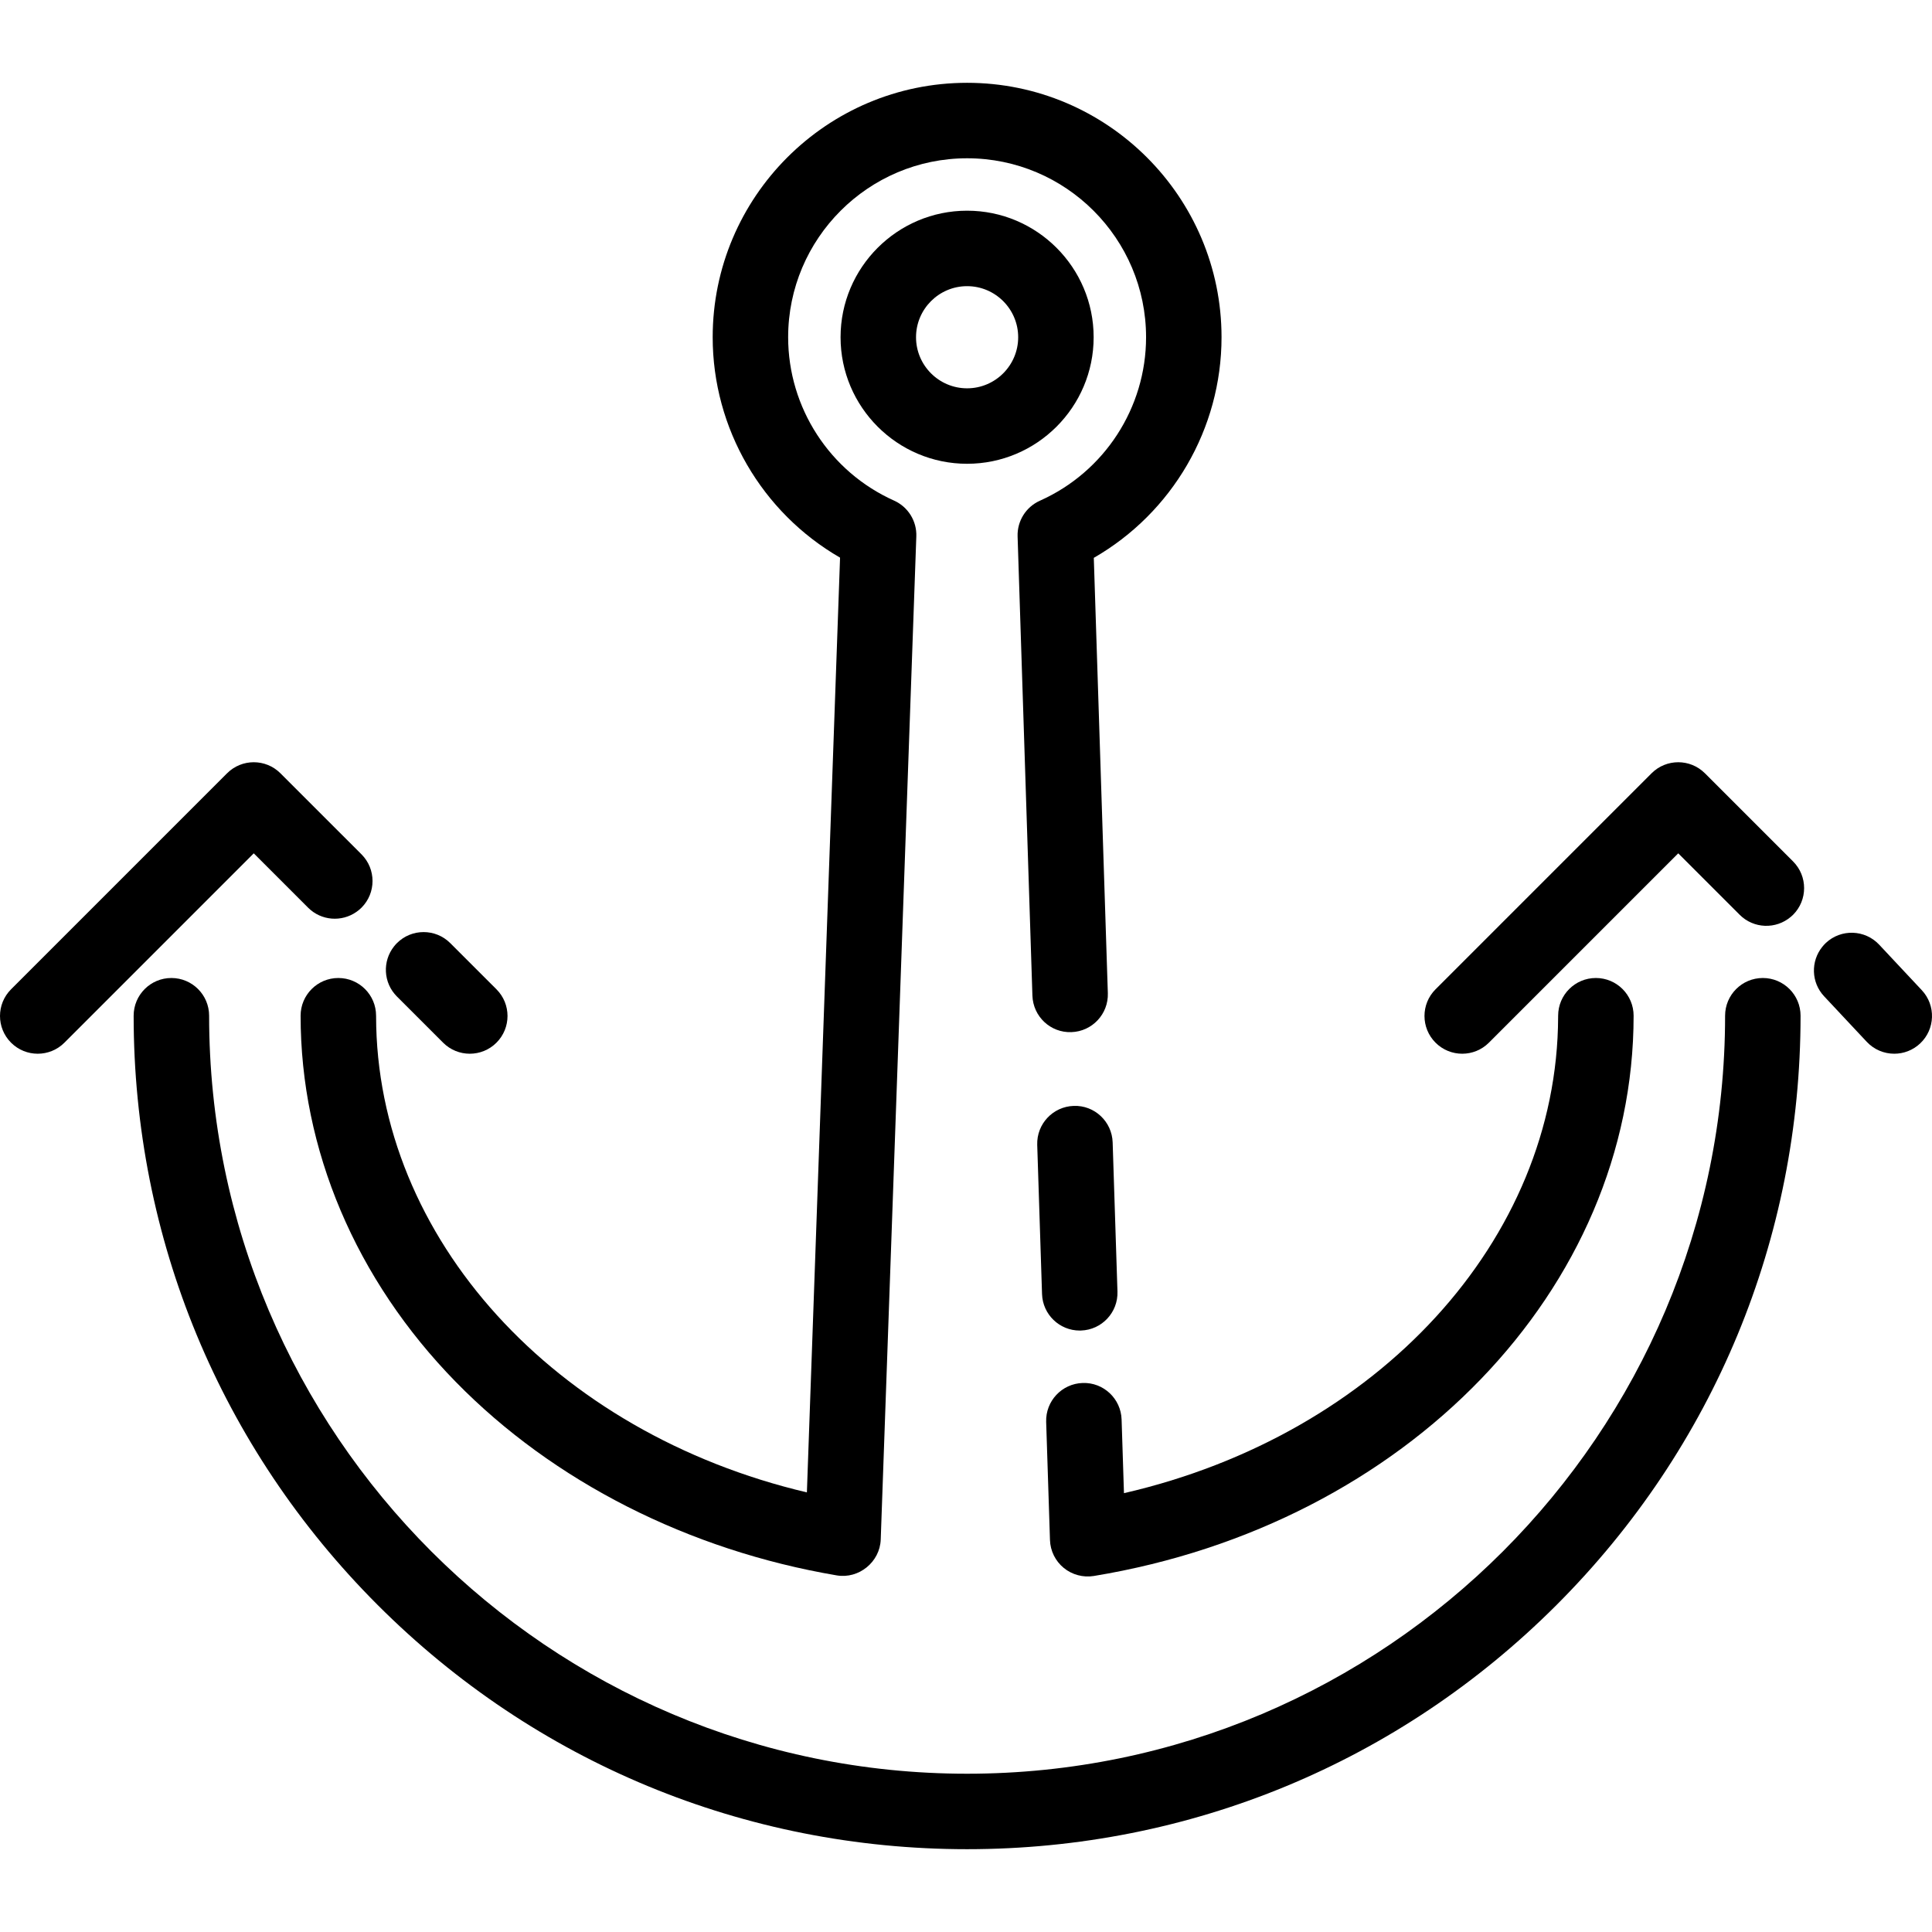
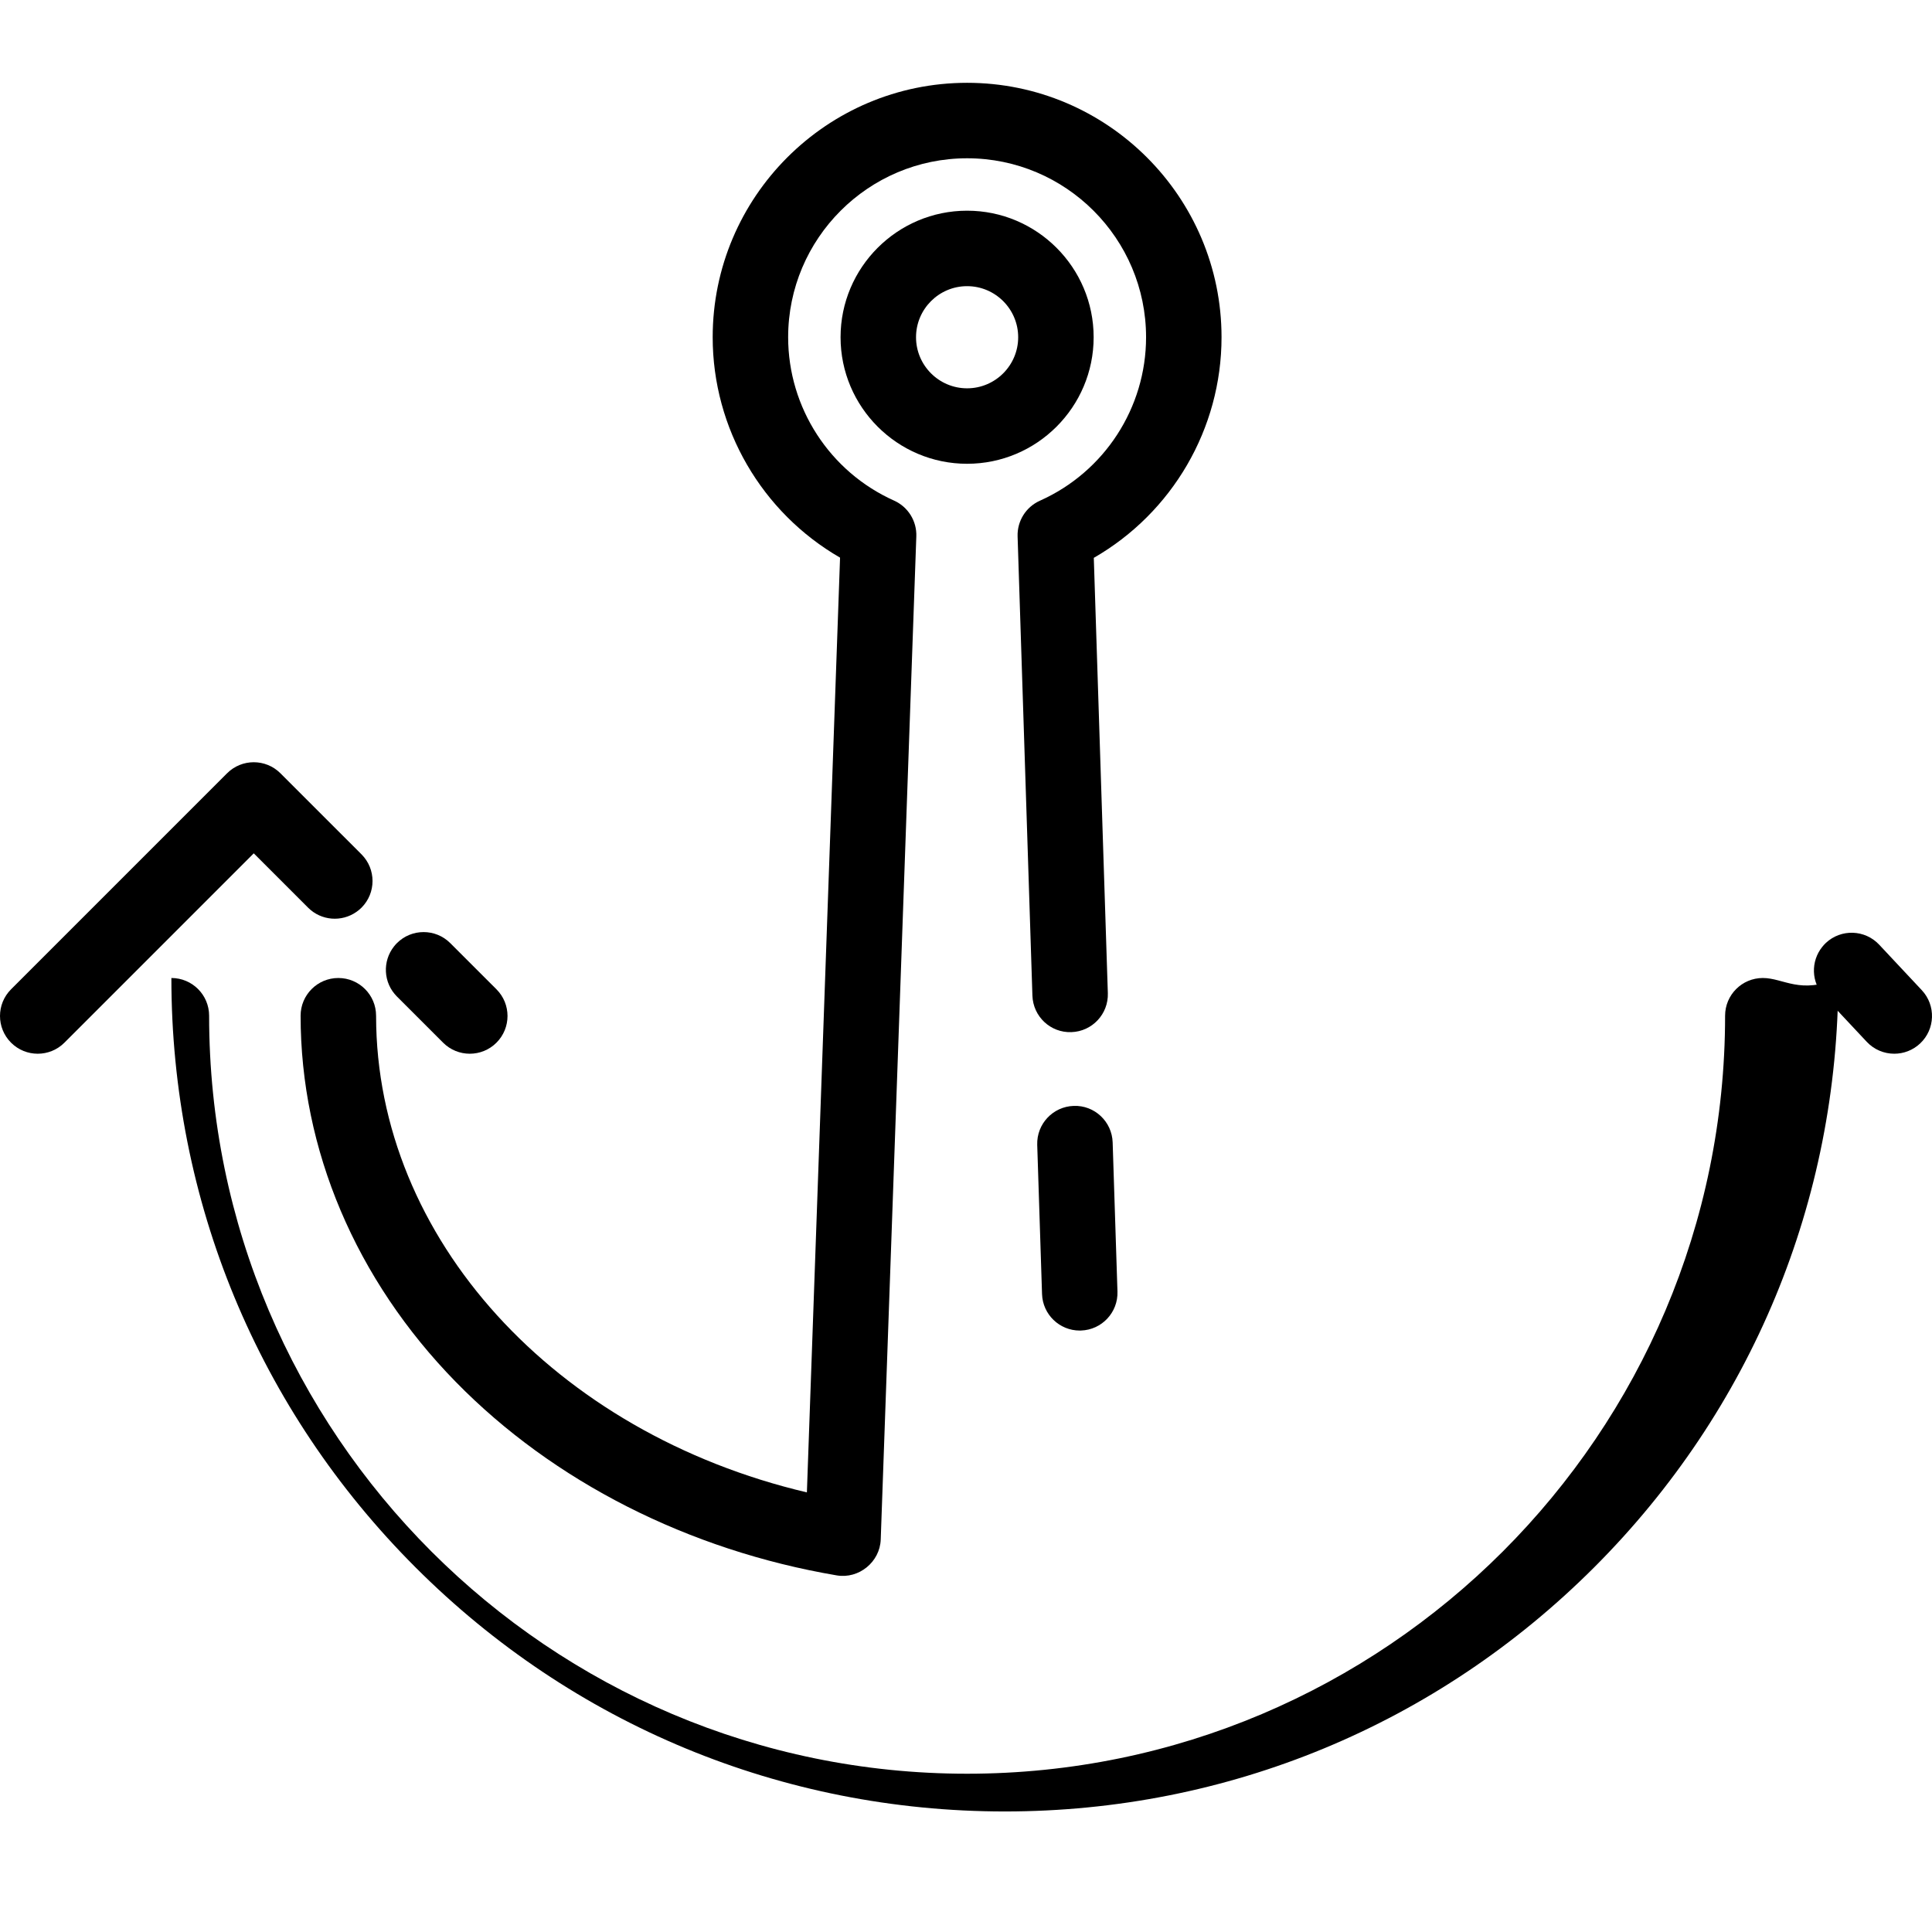
<svg xmlns="http://www.w3.org/2000/svg" version="1.1" id="Layer_1" x="0px" y="0px" viewBox="0 0 512 512" style="enable-background:new 0 0 512 512;" xml:space="preserve">
  <g>
    <g>
      <g>
-         <path d="M467.168,259.18c-5.522,0-10,4.477-10,10c0,110.763-90.112,200.875-200.875,200.875S55.418,379.943,55.418,269.18     c0-5.523-4.477-10-10-10c-5.523,0-10,4.477-10,10c0,0.006,0,0.013,0,0.019c0.005,58.991,22.979,114.45,64.693,156.163     c41.718,41.718,97.185,64.693,156.182,64.693c58.998,0,114.464-22.975,156.183-64.693     c41.713-41.713,64.687-97.172,64.692-156.162c0-0.007,0-0.013,0-0.02C477.168,263.657,472.691,259.18,467.168,259.18z" />
+         <path d="M467.168,259.18c-5.522,0-10,4.477-10,10c0,110.763-90.112,200.875-200.875,200.875S55.418,379.943,55.418,269.18     c0-5.523-4.477-10-10-10c0,0.006,0,0.013,0,0.019c0.005,58.991,22.979,114.45,64.693,156.163     c41.718,41.718,97.185,64.693,156.182,64.693c58.998,0,114.464-22.975,156.183-64.693     c41.713-41.713,64.687-97.172,64.692-156.162c0-0.007,0-0.013,0-0.02C477.168,263.657,472.691,259.18,467.168,259.18z" />
        <path d="M509.299,262.412l-11.297-12.061c-3.775-4.031-10.105-4.237-14.135-0.462c-0.353,0.331-0.666,0.687-0.961,1.054     c-3.065,3.819-2.947,9.403,0.498,13.081l4.868,5.197l6.429,6.863c1.969,2.102,4.632,3.164,7.301,3.164     c2.45,0,4.905-0.895,6.834-2.702C512.867,272.771,513.074,266.443,509.299,262.412z" />
-         <path d="M451.823,204.929c-3.906-3.905-10.236-3.905-14.143,0l-57.248,57.248c-3.905,3.905-3.905,10.237,0,14.143     c1.953,1.953,4.512,2.929,7.071,2.929s5.118-0.976,7.071-2.929l6.29-6.29l43.887-43.887l16.286,16.287     c3.715,3.714,9.618,3.888,13.548,0.537c0.202-0.172,0.403-0.346,0.595-0.537c3.905-3.905,3.905-10.237,0-14.143L451.823,204.929z     " />
        <path d="M110.535,269.429l6.891,6.891c1.953,1.953,4.512,2.929,7.071,2.929s5.119-0.976,7.071-2.929     c3.905-3.905,3.905-10.237,0-14.143L119.33,249.94c-3.905-3.905-10.237-3.905-14.143,0c-0.269,0.269-0.516,0.553-0.748,0.844     c-3.134,3.926-2.887,9.663,0.748,13.299L110.535,269.429z" />
        <path d="M289.828,89.371c0-18.491-15.044-33.535-33.535-33.535c-18.491,0-33.535,15.044-33.535,33.535     c0,18.491,15.044,33.535,33.535,33.535C274.784,122.906,289.828,107.863,289.828,89.371z M256.293,102.907     c-7.463,0-13.535-6.072-13.535-13.535s6.072-13.535,13.535-13.535s13.535,6.072,13.535,13.535S263.756,102.907,256.293,102.907z" />
        <path d="M89.664,259.18c-5.523,0-10,4.477-10,10c0,35.46,14.603,69.921,41.119,97.035     c25.823,26.405,61.675,44.616,100.953,51.279c5.877,1,11.455-3.555,11.666-9.504l9.433-265.848     c0.145-4.067-2.19-7.816-5.904-9.48c-17.048-7.64-28.063-24.632-28.063-43.291c0-26.151,21.275-47.426,47.426-47.426     S303.72,63.22,303.72,89.371c0,18.689-11.04,35.692-28.127,43.319c-3.71,1.656-6.05,5.393-5.919,9.454l3.926,121.709     c0.179,5.52,4.785,9.875,10.317,9.672c5.52-0.178,9.851-4.797,9.673-10.317l-3.722-115.372     c20.766-11.937,33.852-34.202,33.852-58.466c0-37.179-30.247-67.426-67.426-67.426c-37.179,0-67.426,30.247-67.426,67.426     c0,24.217,13.049,46.459,33.755,58.41l-8.79,247.719c-66.758-15.727-114.103-67.321-114.167-126.2c0-0.04-0.002-0.08-0.002-0.119     C99.664,263.657,95.187,259.18,89.664,259.18z" />
        <path d="M286.467,352.604c5.521-0.178,9.851-4.797,9.673-10.317l-1.275-39.539c-0.178-5.52-4.799-9.881-10.317-9.672     c-5.52,0.178-9.85,4.797-9.673,10.317l1.275,39.539c0.175,5.411,4.615,9.678,9.989,9.678     C286.247,352.61,286.358,352.608,286.467,352.604z" />
-         <path d="M281.9,415.513c2.208,1.813,5.152,2.604,7.972,2.14c82.89-13.645,143.051-76.087,143.051-148.474c0-5.523-4.478-10-10-10     c-5.522,0-10,4.477-10,10c0,0.129-0.004,0.257-0.005,0.385c-0.207,59.139-47.88,110.692-115.055,126.14l-0.629-19.527     c-0.179-5.52-4.798-9.867-10.317-9.672c0,0,0,0-0.001,0c-5.519,0.178-9.85,4.797-9.672,10.317l1.009,31.286     C278.345,410.987,279.674,413.685,281.9,415.513z" />
        <path d="M81.653,240.547c3.489,3.489,8.91,3.851,12.812,1.107c0.466-0.328,0.914-0.69,1.331-1.107     c3.905-3.905,3.905-10.237,0-14.143L74.32,204.929c-3.905-3.905-10.237-3.905-14.143,0L2.929,262.177     c-3.905,3.905-3.905,10.237,0,14.143c1.953,1.953,4.512,2.929,7.071,2.929s5.119-0.976,7.071-2.929l7.099-7.099l43.078-43.079     L81.653,240.547z" />
      </g>
    </g>
  </g>
  <g>
</g>
  <g>
</g>
  <g>
</g>
  <g>
</g>
  <g>
</g>
  <g>
</g>
  <g>
</g>
  <g>
</g>
  <g>
</g>
  <g>
</g>
  <g>
</g>
  <g>
</g>
  <g>
</g>
  <g>
</g>
  <g>
</g>
</svg>